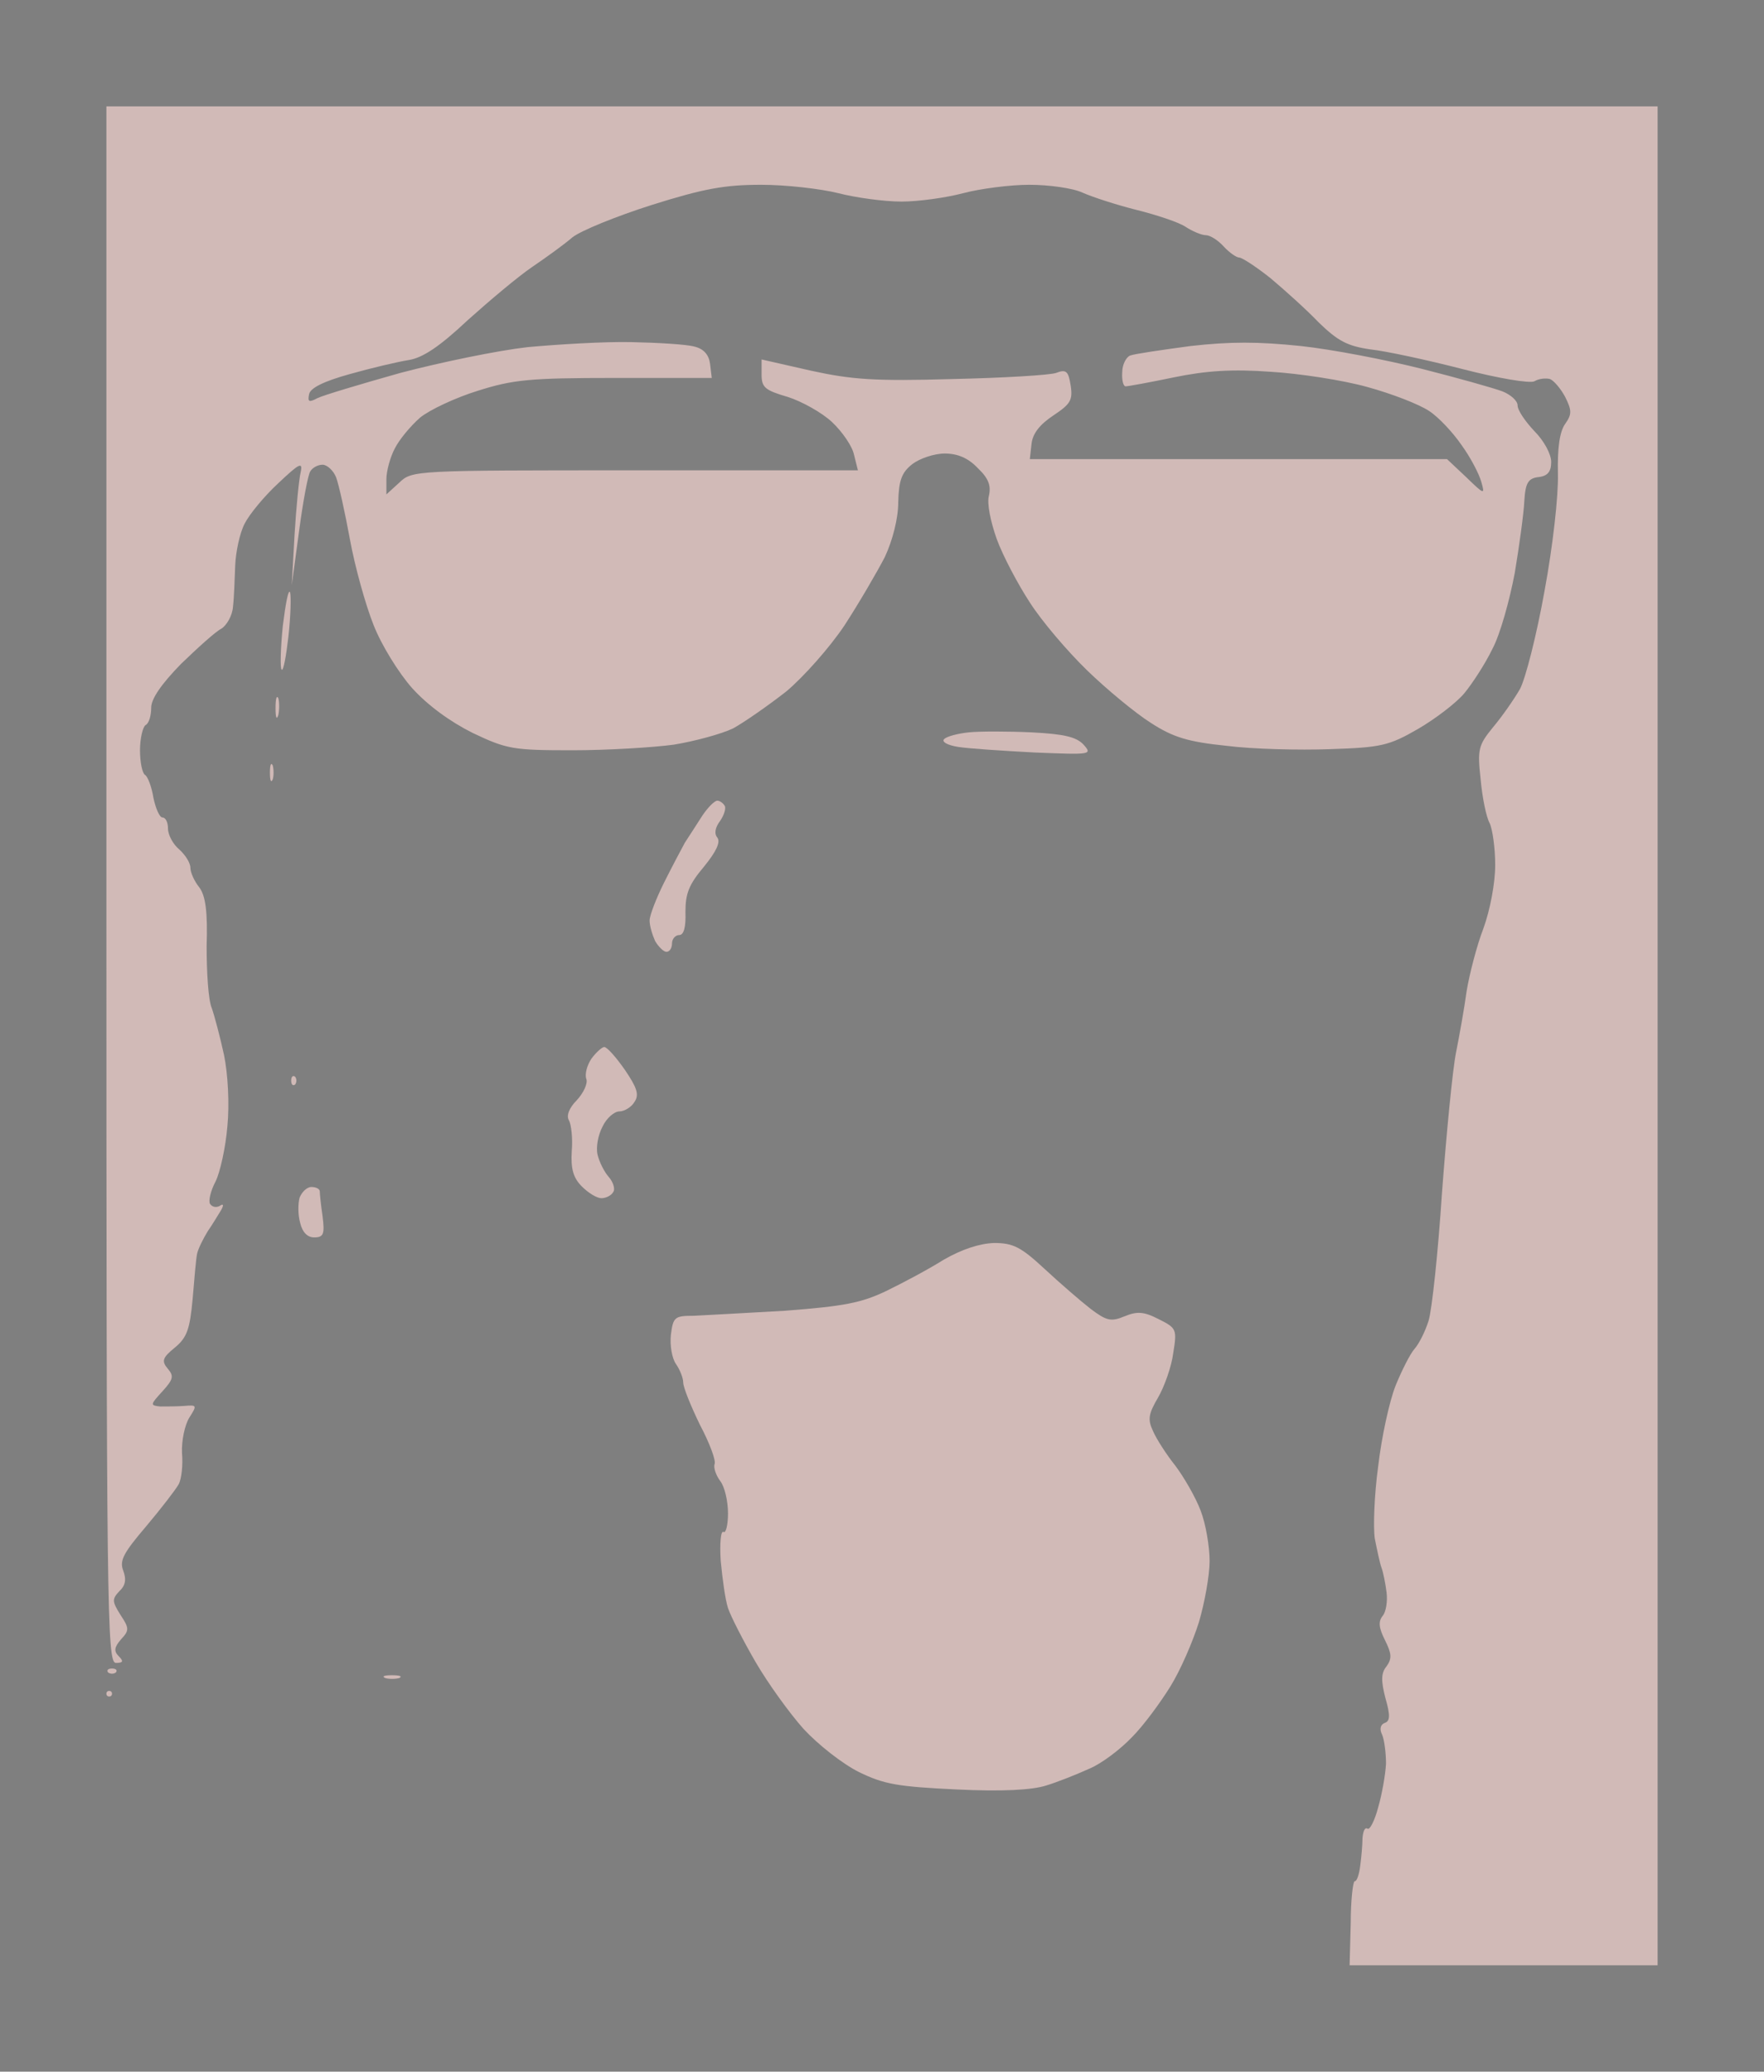
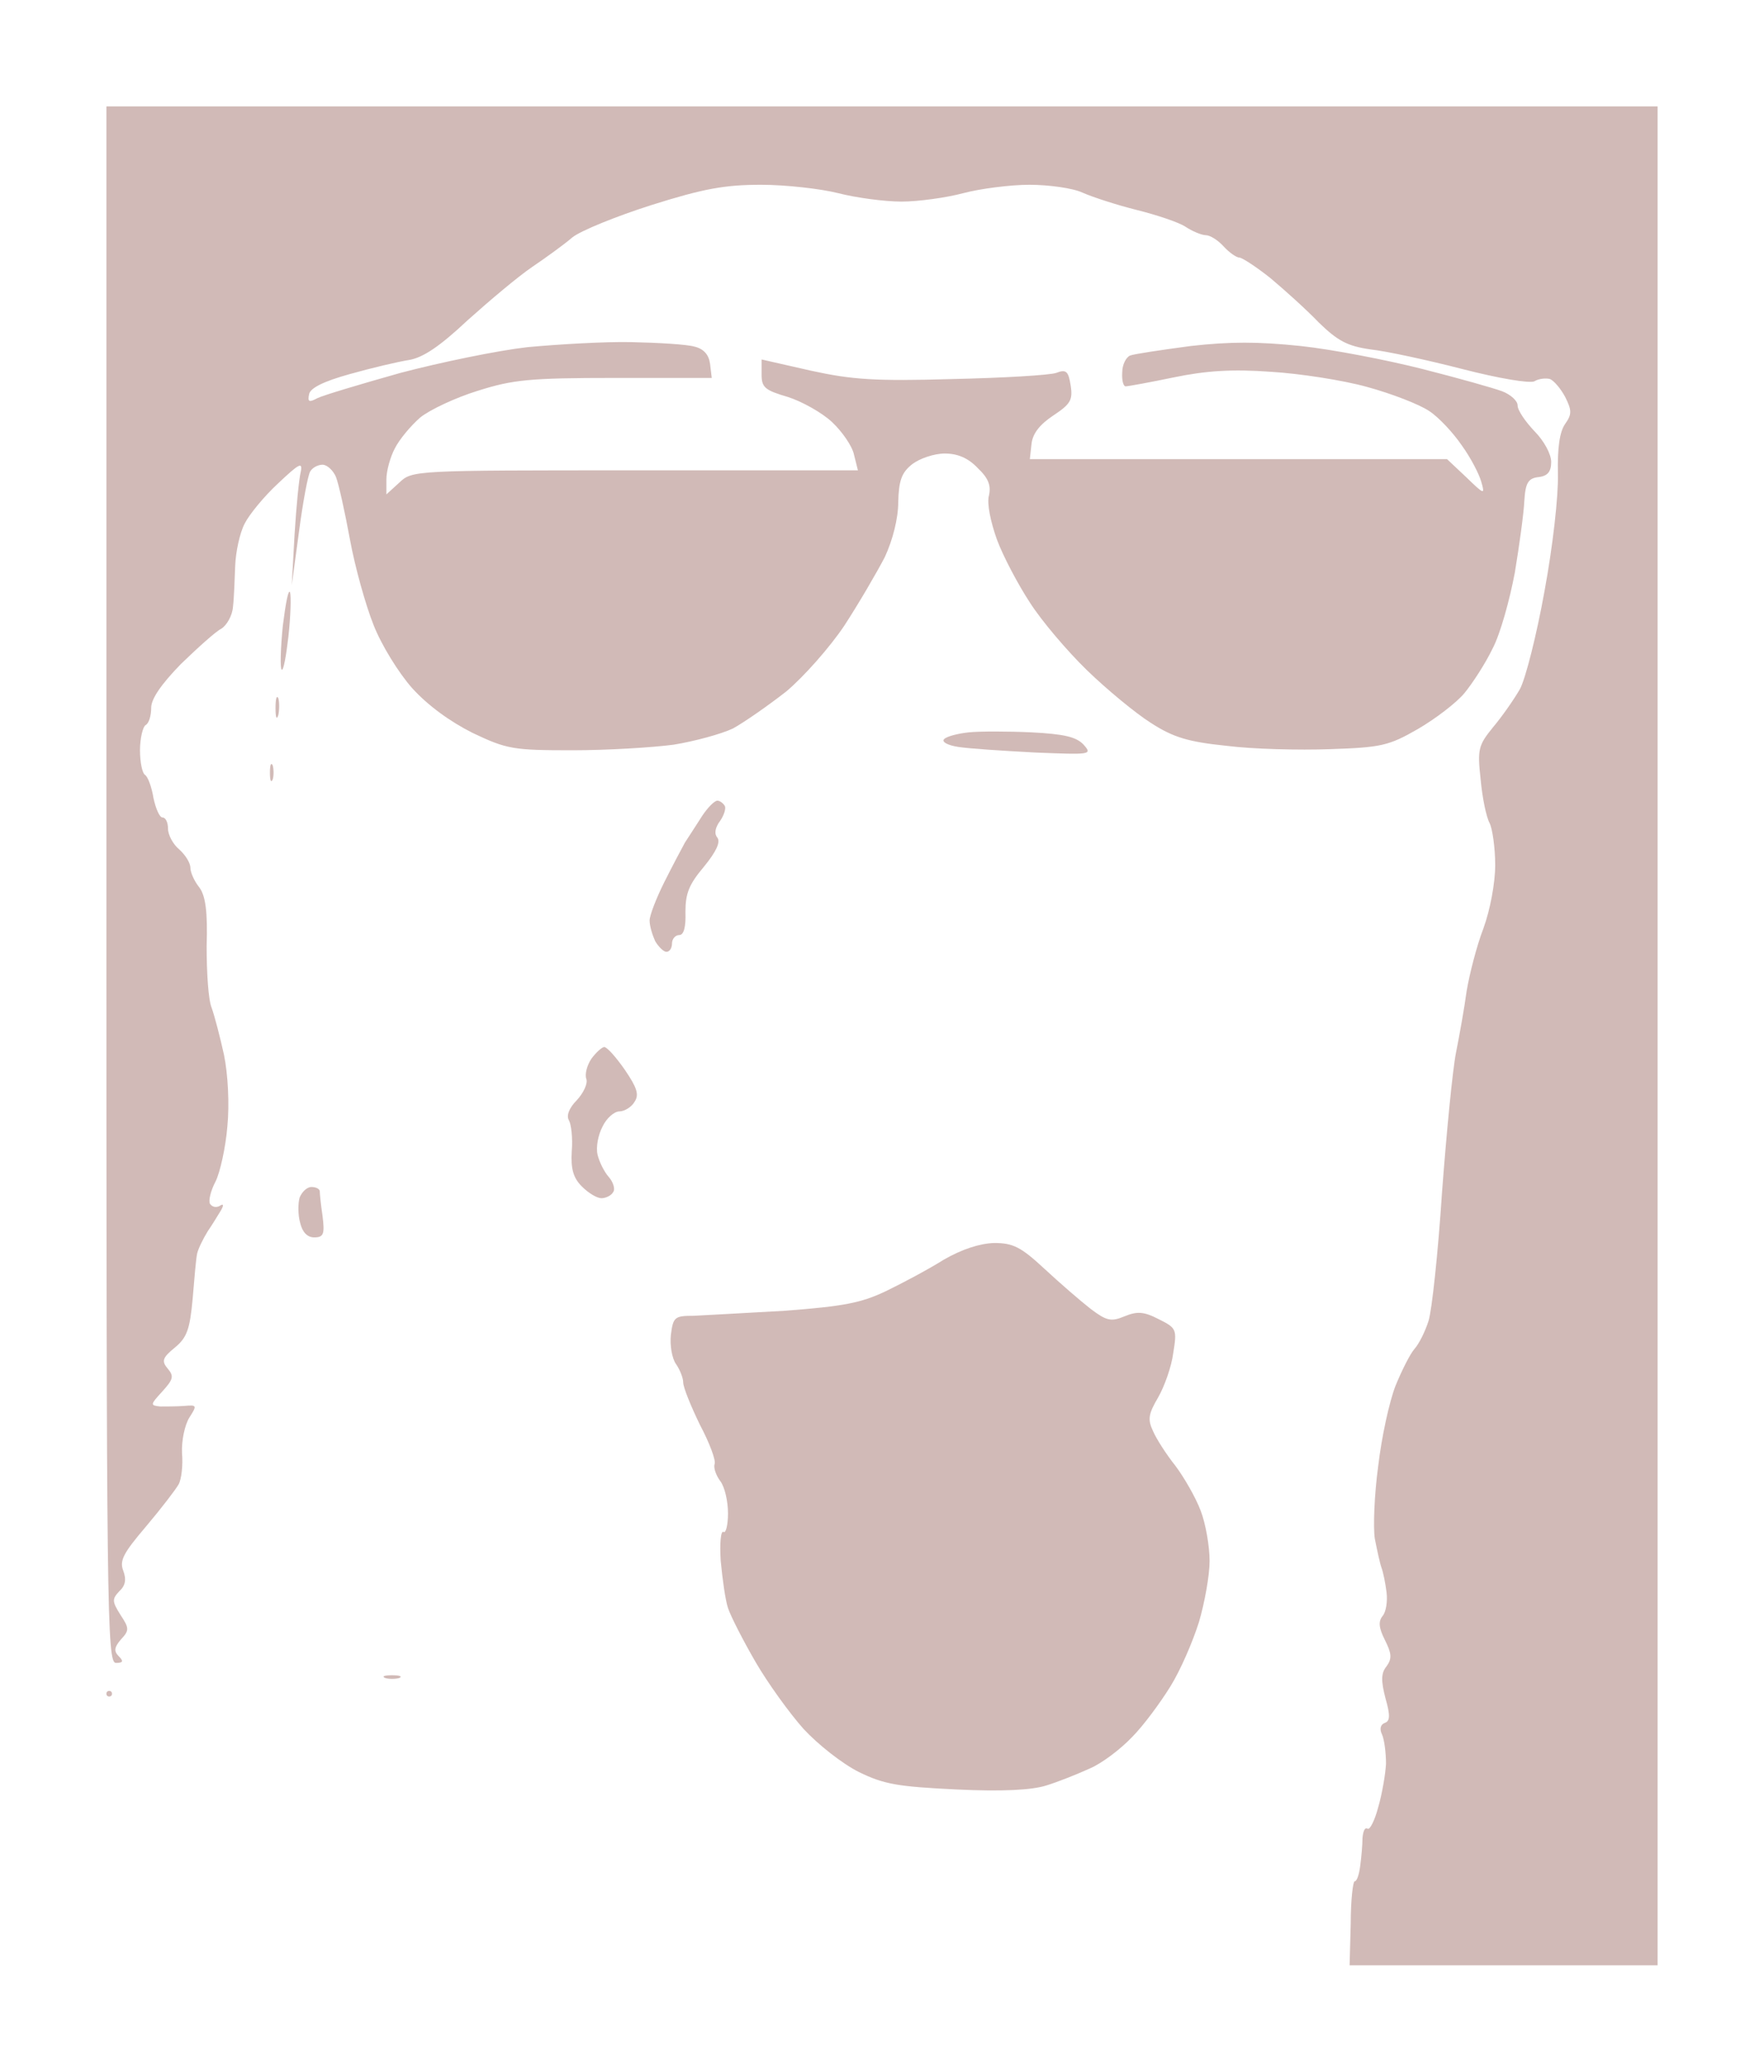
<svg xmlns="http://www.w3.org/2000/svg" version="1.0" width="100%" height="100%" viewBox="0 0 315 370" preserveAspectRatio="xMidYMid meet">
-   <rect width="315" height="370" fill="#7f7f7f" stroke="none" />
  <g transform="translate(0,370) scale(0.1,-0.1)" fill="#d1bab7" stroke="none">
    <path d="M1575 3510 l-1385 0 0 -1390 c0 -1302 1 -1390 17 -1390 13 0 14 3 5 12 -9 9 -8 16 4 30 15 16 15 20 -1 44 -15 24 -15 28 -2 42 11 10 13 21 7 37 -7 18 1 32 41 79 27 32 53 66 58 75 5 9 8 34 6 56 -1 22 5 50 13 63 14 22 14 23 -9 21 -13 -1 -33 -1 -43 -1 -18 2 -18 3 4 27 19 21 21 27 10 40 -12 14 -10 20 12 38 22 18 27 33 32 87 3 36 6 72 8 81 2 9 11 27 19 40 9 13 19 30 24 38 5 9 4 12 -3 7 -6 -3 -13 -2 -17 4 -3 5 1 23 10 40 8 16 18 61 21 98 4 40 1 94 -6 128 -7 32 -17 70 -22 84 -6 14 -9 63 -9 110 2 62 -2 90 -13 105 -9 11 -16 27 -16 35 0 9 -9 23 -20 33 -11 9 -20 26 -20 37 0 11 -4 20 -10 20 -5 0 -12 16 -16 35 -3 19 -10 38 -15 41 -5 3 -9 23 -9 44 0 21 5 42 10 45 6 3 10 17 10 31 0 16 18 42 53 78 30 29 62 58 72 63 10 6 20 24 21 39 2 16 3 49 4 74 1 24 8 58 17 75 8 16 35 49 60 72 37 35 44 39 40 20 -3 -12 -8 -62 -11 -112 l-5 -90 13 96 c7 53 16 101 20 107 4 7 14 12 22 12 8 0 19 -10 24 -22 5 -13 16 -63 25 -112 9 -49 28 -117 42 -152 14 -36 45 -86 69 -113 28 -31 68 -60 108 -80 61 -29 72 -31 178 -31 62 0 144 5 181 10 37 6 85 19 106 29 20 11 63 41 95 66 31 26 78 79 104 118 26 40 58 95 72 122 14 30 24 69 24 98 1 39 6 53 25 68 13 10 39 19 58 19 23 0 42 -8 59 -26 19 -18 24 -31 20 -49 -4 -14 3 -47 14 -78 11 -30 38 -81 59 -113 21 -33 67 -87 102 -121 35 -34 87 -77 114 -94 40 -26 67 -34 135 -41 47 -6 130 -8 185 -6 91 3 105 6 157 36 31 18 69 47 83 64 14 17 37 52 50 79 14 26 31 88 40 136 8 48 16 106 17 128 2 33 7 41 26 43 16 2 22 10 22 27 0 14 -13 38 -30 55 -16 17 -30 37 -30 46 0 8 -12 19 -27 25 -16 6 -80 24 -143 40 -63 16 -161 35 -217 41 -77 8 -126 8 -197 0 -52 -7 -100 -14 -108 -17 -7 -3 -14 -16 -14 -30 -1 -14 2 -25 6 -25 4 0 43 7 86 16 58 12 105 15 173 10 51 -3 129 -15 172 -27 44 -12 93 -31 111 -43 17 -11 43 -39 58 -61 16 -22 31 -51 35 -65 7 -24 6 -24 -27 8 l-34 32 -373 0 -372 0 3 27 c2 19 15 35 39 51 30 20 35 27 31 53 -4 26 -8 30 -26 23 -11 -4 -95 -9 -186 -11 -138 -4 -179 -1 -252 15 l-88 20 0 -27 c0 -23 6 -28 47 -40 25 -8 61 -28 79 -45 18 -17 36 -43 39 -58 l7 -28 -398 0 c-395 0 -398 0 -421 -22 l-23 -21 0 27 c0 15 7 40 15 55 8 16 28 40 45 55 17 14 64 36 103 48 63 20 93 23 245 23 l173 0 -3 25 c-2 16 -11 27 -28 31 -14 4 -65 7 -113 8 -48 1 -131 -4 -185 -9 -53 -6 -155 -27 -227 -46 -71 -20 -138 -40 -148 -45 -15 -8 -18 -7 -15 7 2 11 26 23 73 36 39 11 86 22 105 25 25 4 55 24 105 71 39 35 90 78 115 95 25 17 57 40 72 53 15 12 79 38 142 58 92 29 130 36 195 36 44 0 106 -7 138 -15 31 -8 82 -15 113 -15 30 0 80 7 110 15 30 8 84 15 118 15 35 0 78 -6 95 -14 18 -8 61 -22 97 -31 36 -9 75 -22 87 -30 12 -8 29 -15 36 -15 8 0 22 -9 32 -20 10 -11 23 -20 28 -20 5 0 31 -17 56 -37 25 -21 64 -56 86 -79 34 -33 51 -42 92 -48 28 -3 102 -19 164 -35 66 -17 120 -26 129 -22 8 5 21 6 28 4 7 -3 19 -17 27 -32 12 -24 12 -31 0 -48 -10 -14 -14 -43 -13 -89 1 -40 -9 -129 -24 -210 -14 -78 -34 -157 -44 -175 -11 -19 -32 -49 -48 -68 -26 -32 -28 -39 -22 -93 3 -33 10 -67 16 -78 5 -10 10 -44 10 -75 0 -32 -9 -80 -21 -113 -12 -31 -25 -82 -30 -112 -4 -30 -13 -80 -19 -110 -6 -30 -17 -143 -25 -250 -7 -107 -18 -210 -24 -229 -6 -19 -17 -41 -25 -50 -8 -9 -23 -39 -34 -66 -11 -28 -25 -92 -31 -144 -7 -51 -9 -109 -6 -129 4 -20 9 -44 12 -52 3 -8 7 -28 9 -44 2 -16 -1 -35 -7 -42 -8 -10 -7 -21 4 -43 12 -24 13 -33 3 -47 -10 -12 -10 -26 -2 -57 9 -31 8 -41 -1 -44 -8 -3 -10 -11 -5 -21 4 -9 7 -33 7 -52 -1 -19 -7 -54 -14 -78 -6 -23 -15 -41 -19 -38 -5 3 -8 -5 -9 -17 0 -12 -2 -34 -4 -49 -2 -16 -6 -28 -10 -28 -3 0 -7 -34 -7 -75 l-2 -75 275 0 275 0 0 1660 0 1660 -1385 0z" />
    <path d="M518 2642 c-3 7 -8 -20 -13 -60 -4 -40 -5 -76 -2 -78 3 -3 8 24 12 59 4 36 5 71 3 79z" />
    <path d="M497 2453 c-3 6 -5 -1 -5 -18 0 -16 2 -22 5 -12 2 9 2 23 0 30z" />
    <path d="M1842 2392 c-43 2 -93 2 -112 0 -19 -2 -39 -7 -44 -12 -5 -5 6 -11 25 -14 19 -3 80 -7 137 -10 100 -4 103 -4 87 14 -13 14 -35 19 -93 22z" />
-     <path d="M487 2333 c-3 6 -5 1 -5 -13 0 -14 2 -19 5 -12 2 6 2 18 0 25z" />
+     <path d="M487 2333 c-3 6 -5 1 -5 -13 0 -14 2 -19 5 -12 2 6 2 18 0 25" />
    <path d="M1281 2270 c-5 0 -17 -12 -27 -27 -10 -16 -24 -37 -31 -48 -6 -11 -23 -43 -37 -71 -14 -28 -26 -59 -26 -68 0 -10 5 -26 10 -37 6 -10 15 -19 20 -19 6 0 10 7 10 15 0 8 6 15 13 15 8 0 12 14 11 41 0 33 6 49 33 81 22 27 30 44 24 52 -6 7 -4 18 5 30 7 10 11 23 8 27 -3 5 -9 9 -13 9z" />
    <path d="M1079 1830 c-4 0 -15 -10 -23 -21 -8 -12 -12 -28 -9 -36 3 -8 -5 -25 -17 -38 -14 -14 -19 -28 -14 -36 4 -7 7 -32 5 -55 -2 -32 3 -48 18 -63 12 -12 27 -21 35 -21 8 0 18 5 21 11 4 5 0 18 -8 27 -8 9 -17 27 -20 40 -3 13 1 35 9 50 7 15 21 27 30 27 9 0 22 8 27 17 9 13 4 26 -17 57 -16 23 -32 41 -37 41z" />
-     <path d="M527 1777 c-4 3 -7 0 -7 -7 0 -7 3 -10 7 -7 3 4 3 10 0 14z" />
    <path d="M556 1580 c-8 0 -17 -9 -21 -19 -3 -11 -3 -31 1 -45 4 -17 13 -26 25 -26 17 0 19 6 15 38 -3 20 -5 40 -5 45 -1 4 -7 7 -15 7z" />
    <path d="M1775 1480 c-26 -1 -57 -11 -90 -30 -27 -17 -74 -42 -103 -56 -44 -21 -75 -27 -180 -35 -70 -4 -143 -8 -163 -9 -34 0 -37 -2 -41 -34 -2 -19 2 -42 9 -52 7 -10 13 -25 13 -33 0 -9 14 -43 30 -76 17 -32 29 -64 26 -70 -2 -6 2 -19 10 -30 8 -10 14 -36 14 -58 0 -21 -4 -36 -8 -33 -5 3 -7 -21 -5 -52 3 -31 8 -69 13 -84 5 -15 27 -58 49 -96 22 -38 61 -92 86 -120 26 -28 69 -62 99 -77 45 -22 70 -26 174 -31 82 -4 135 -1 160 7 20 6 55 20 77 30 22 9 56 35 76 56 21 21 51 62 69 91 18 29 40 80 51 115 10 34 19 83 19 109 0 26 -7 67 -16 90 -9 24 -30 60 -45 80 -16 20 -34 48 -40 62 -10 21 -8 31 9 60 11 19 24 55 27 79 7 43 6 45 -26 61 -27 14 -39 14 -61 5 -24 -10 -32 -8 -60 13 -18 14 -55 46 -83 72 -42 39 -56 46 -90 46z" />
-     <path d="M200 720 c-7 0 -10 -3 -7 -7 4 -3 10 -3 14 0 3 4 0 7 -7 7z" />
    <path d="M700 708 c-14 0 -19 -2 -12 -5 6 -2 18 -2 25 0 6 3 1 5 -13 5z" />
    <path d="M195 680 c-3 0 -5 -2 -5 -5 0 -3 2 -5 5 -5 3 0 5 2 5 5 0 3 -2 5 -5 5z" />
  </g>
</svg>